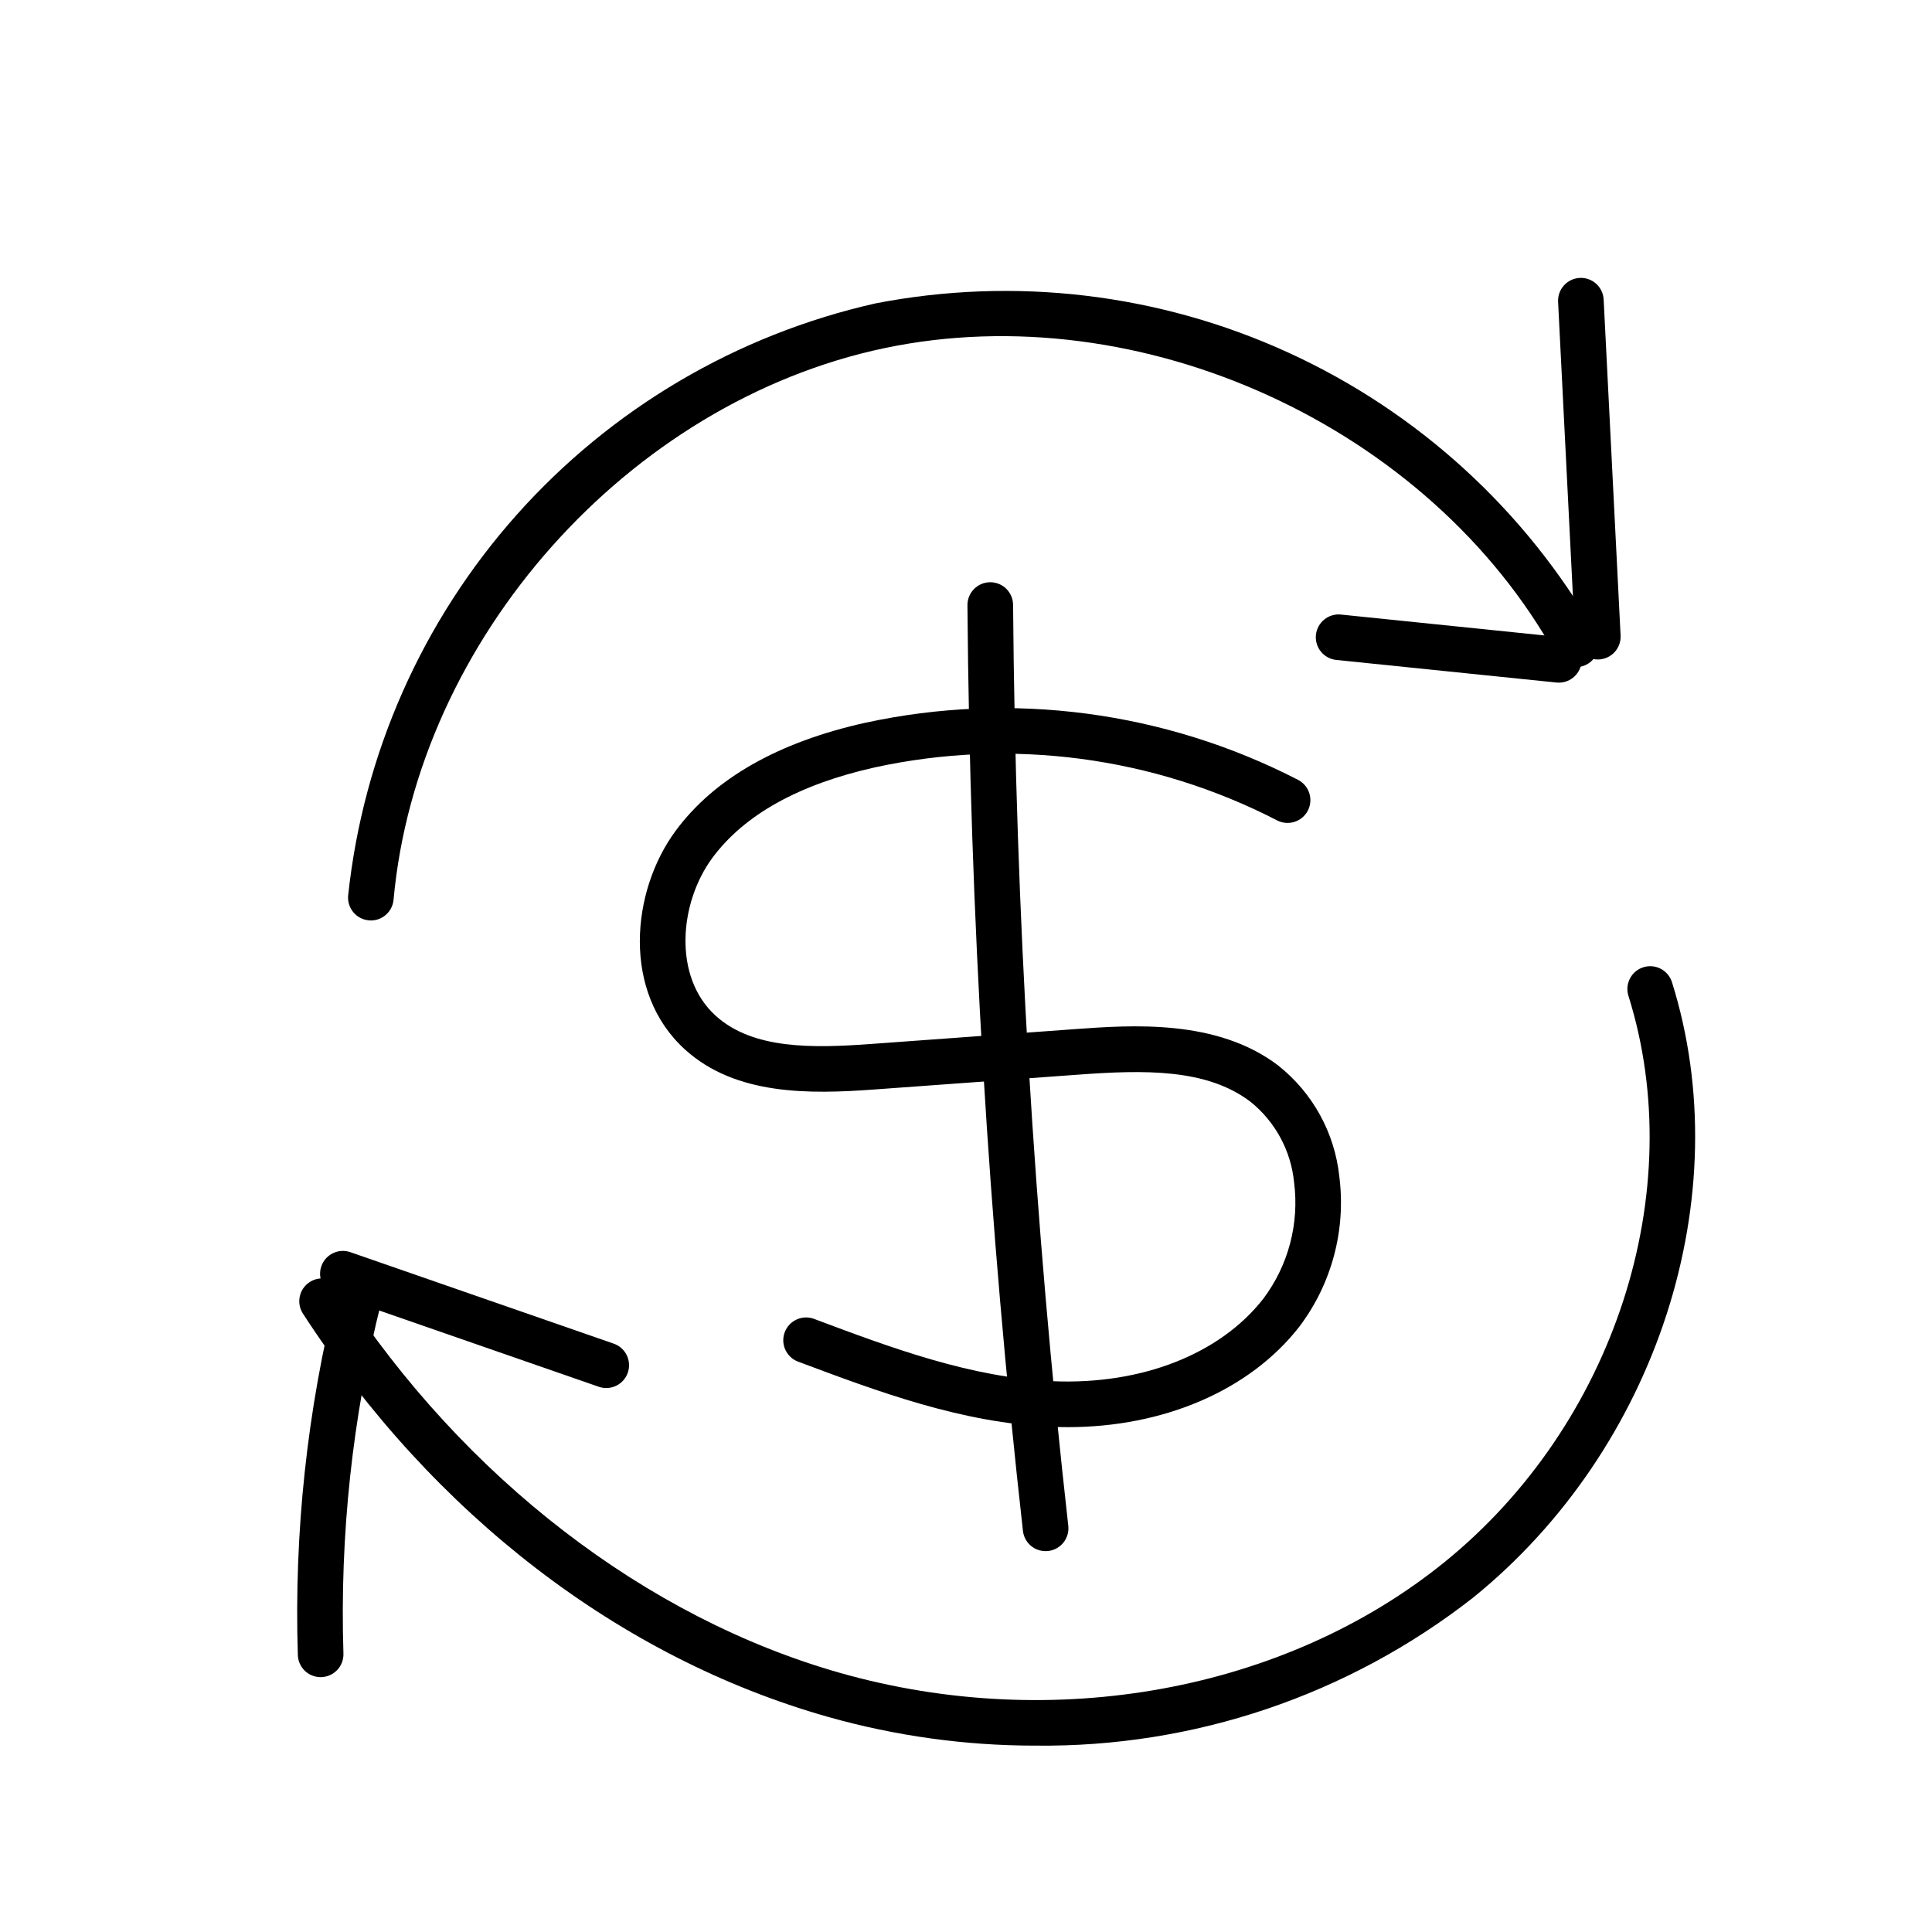
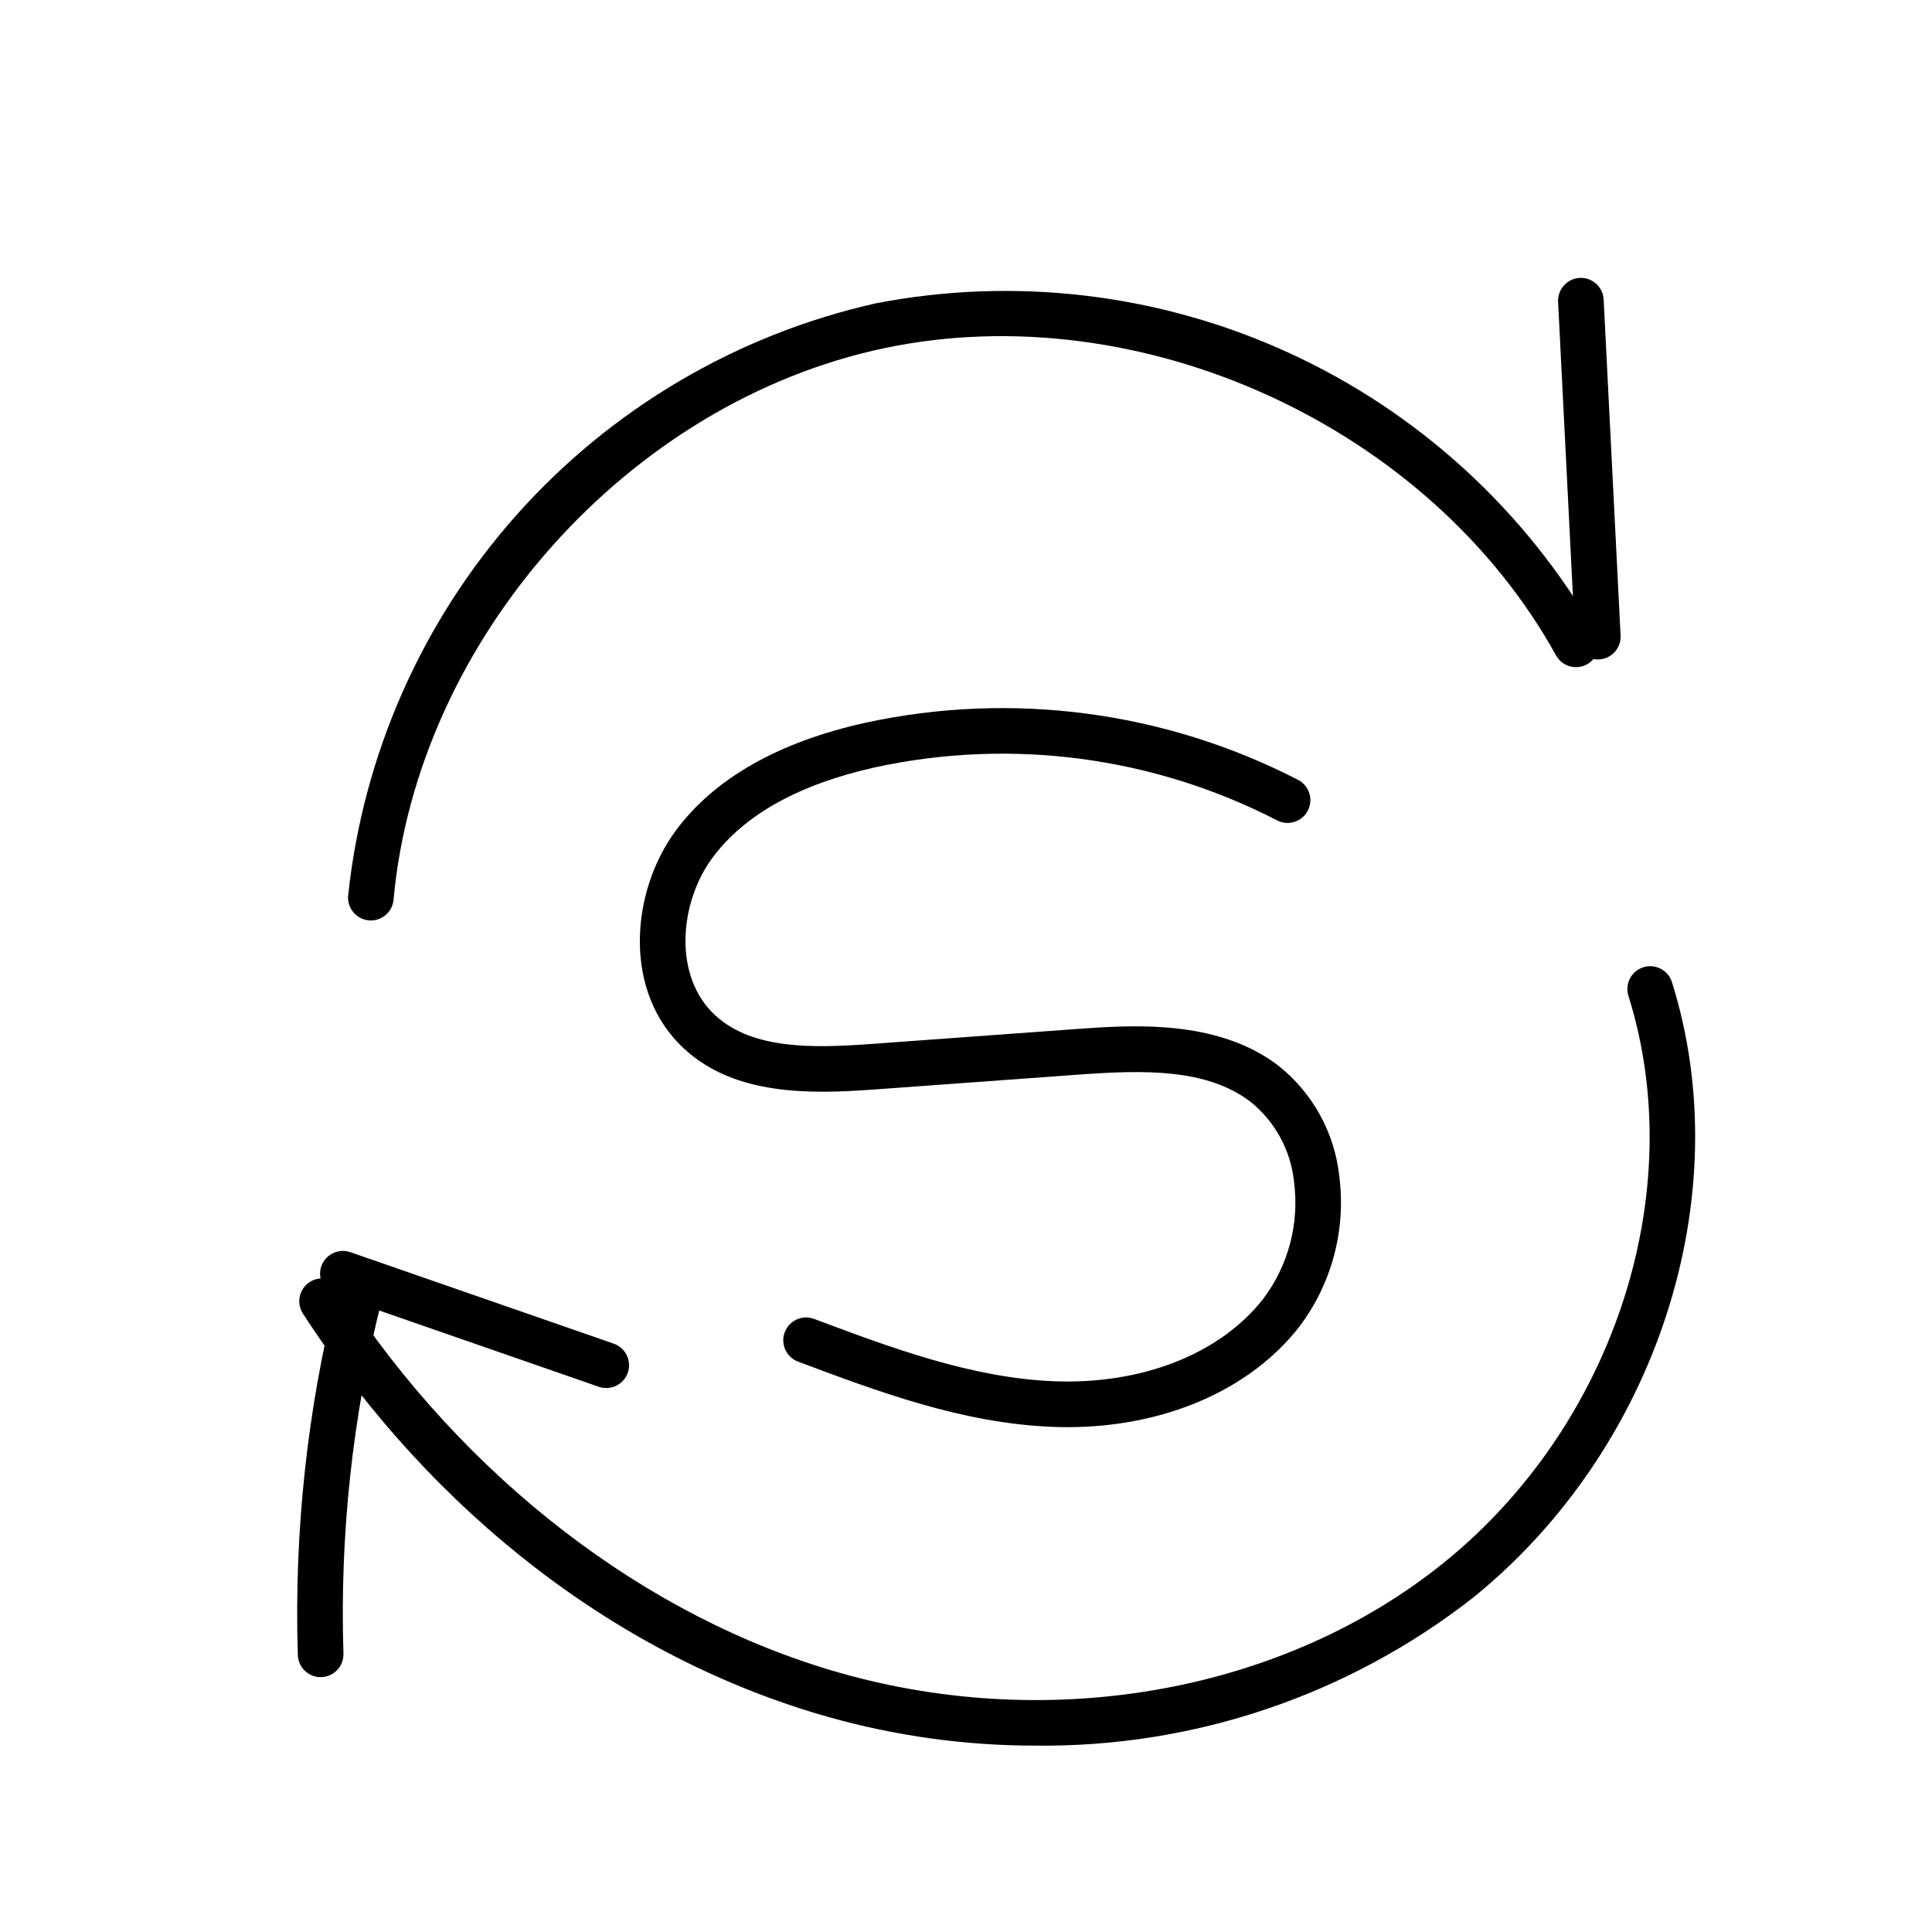
<svg xmlns="http://www.w3.org/2000/svg" fill="#000000" width="800px" height="800px" version="1.1" viewBox="144 144 512 512">
  <g>
    <path d="m426.92 522.21c-1.418 0-2.84-0.031-4.277-0.09-23.754-1-45.836-9.281-67.195-17.293h0.004c-3.098-1.191-4.656-4.656-3.492-7.766 1.168-3.106 4.621-4.691 7.738-3.555 20.469 7.676 41.633 15.609 63.461 16.535 23.391 0.953 44.145-7.172 55.598-21.824 6.66-8.832 9.602-19.918 8.188-30.887-0.824-8.371-4.981-16.055-11.527-21.332-11.645-8.879-28.258-8.473-45.684-7.203l-54.07 3.934c-17.211 1.258-36.684 1.57-50.094-10.562-16.793-15.188-14.379-41.93-2.516-57.996 10.23-13.844 27.129-23.477 50.234-28.629l0.004 0.004c38.84-8.43 79.402-3.078 114.73 15.137 2.957 1.547 4.102 5.199 2.559 8.156-1.547 2.961-5.199 4.106-8.16 2.559-32.789-16.91-70.445-21.875-106.5-14.051-20.18 4.5-34.695 12.578-43.141 24.008-8.773 11.879-10.508 31.531 0.902 41.844 9.871 8.938 25.719 8.586 41.098 7.469l54.074-3.938c14.992-1.086 37.652-2.742 53.895 9.648l0.004 0.004c9.125 7.231 14.957 17.828 16.184 29.406 1.801 14.172-2.023 28.484-10.656 39.871-13.117 16.789-35.836 26.551-61.359 26.551z" />
-     <path d="m421.09 555.07c-3.074-0.004-5.656-2.312-6-5.367-9.156-81.461-14.062-163.34-14.707-245.31-0.023-3.34 2.664-6.066 6-6.094h0.047c3.324 0 6.023 2.68 6.047 6 0.641 81.547 5.519 163.01 14.629 244.05 0.18 1.594-0.281 3.191-1.281 4.445-1 1.254-2.457 2.059-4.051 2.238-0.227 0.027-0.453 0.039-0.684 0.039z" />
    <path d="m242.29 387.93c-0.184 0-0.367-0.012-0.555-0.027-1.598-0.145-3.07-0.918-4.098-2.148-1.023-1.23-1.52-2.82-1.375-4.418 3.984-37.469 19.598-72.746 44.652-100.89 25.051-28.145 58.285-47.734 95.039-56.031 36.988-7.191 75.297-2.625 109.55 13.062 34.258 15.684 62.742 41.699 81.465 74.395 1.586 2.922 0.516 6.57-2.391 8.176-2.902 1.605-6.562 0.57-8.191-2.324-33.559-60.703-110.04-95.727-177.95-81.477-67.887 14.262-123.83 77.109-130.14 146.19-0.281 3.109-2.887 5.492-6.012 5.496z" />
    <path d="m567.43 318.77c-3.219 0-5.871-2.527-6.031-5.742l-4.488-89.035c-0.078-1.602 0.48-3.168 1.555-4.359 1.074-1.188 2.578-1.902 4.18-1.984 3.332-0.168 6.172 2.398 6.34 5.734l4.488 89.039v-0.004c0.082 1.602-0.477 3.172-1.551 4.359-1.078 1.188-2.578 1.902-4.18 1.984-0.105 0.008-0.207 0.008-0.312 0.008z" />
-     <path d="m557.11 324.91c-0.207 0-0.418-0.008-0.625-0.031l-58.352-5.988c-3.324-0.34-5.738-3.309-5.398-6.629 0.34-3.324 3.309-5.738 6.633-5.398l58.355 5.988h-0.004c3.203 0.328 5.582 3.106 5.422 6.32-0.164 3.211-2.812 5.734-6.031 5.738z" />
    <path d="m418.38 606.61c-18.594 0.004-37.102-2.566-54.992-7.629-55.086-15.617-104.49-53.566-139.1-106.85-1.82-2.801-1.023-6.543 1.773-8.363 2.801-1.82 6.547-1.023 8.367 1.777 32.543 50.094 80.746 87.203 132.26 101.81 56.578 16.035 117.9 4.793 160.07-29.332 45.047-36.457 65.109-98.199 48.785-150.14-0.98-3.18 0.793-6.555 3.965-7.551 3.172-0.996 6.555 0.754 7.57 3.922 17.777 56.566-3.902 123.66-52.715 163.16-33.086 25.863-73.992 39.688-115.98 39.195z" />
    <path d="m304.66 511.84c-0.676 0-1.344-0.113-1.984-0.332l-69.789-24.242c-3.156-1.098-4.824-4.543-3.731-7.695 1.098-3.156 4.543-4.824 7.695-3.731l69.789 24.242h0.004c2.785 0.969 4.469 3.809 3.977 6.719-0.488 2.91-3.008 5.043-5.961 5.039z" />
    <path d="m228.97 588.46c-3.266-0.004-5.938-2.594-6.039-5.856-1.027-32.48 2.465-64.945 10.371-96.461 0.391-1.559 1.383-2.894 2.758-3.719 1.375-0.828 3.023-1.07 4.582-0.68 1.555 0.391 2.891 1.383 3.715 2.758 0.824 1.379 1.066 3.027 0.676 4.582-7.637 30.43-11.008 61.777-10.02 93.137 0.051 1.602-0.535 3.16-1.633 4.328-1.098 1.168-2.613 1.855-4.219 1.902z" />
  </g>
</svg>